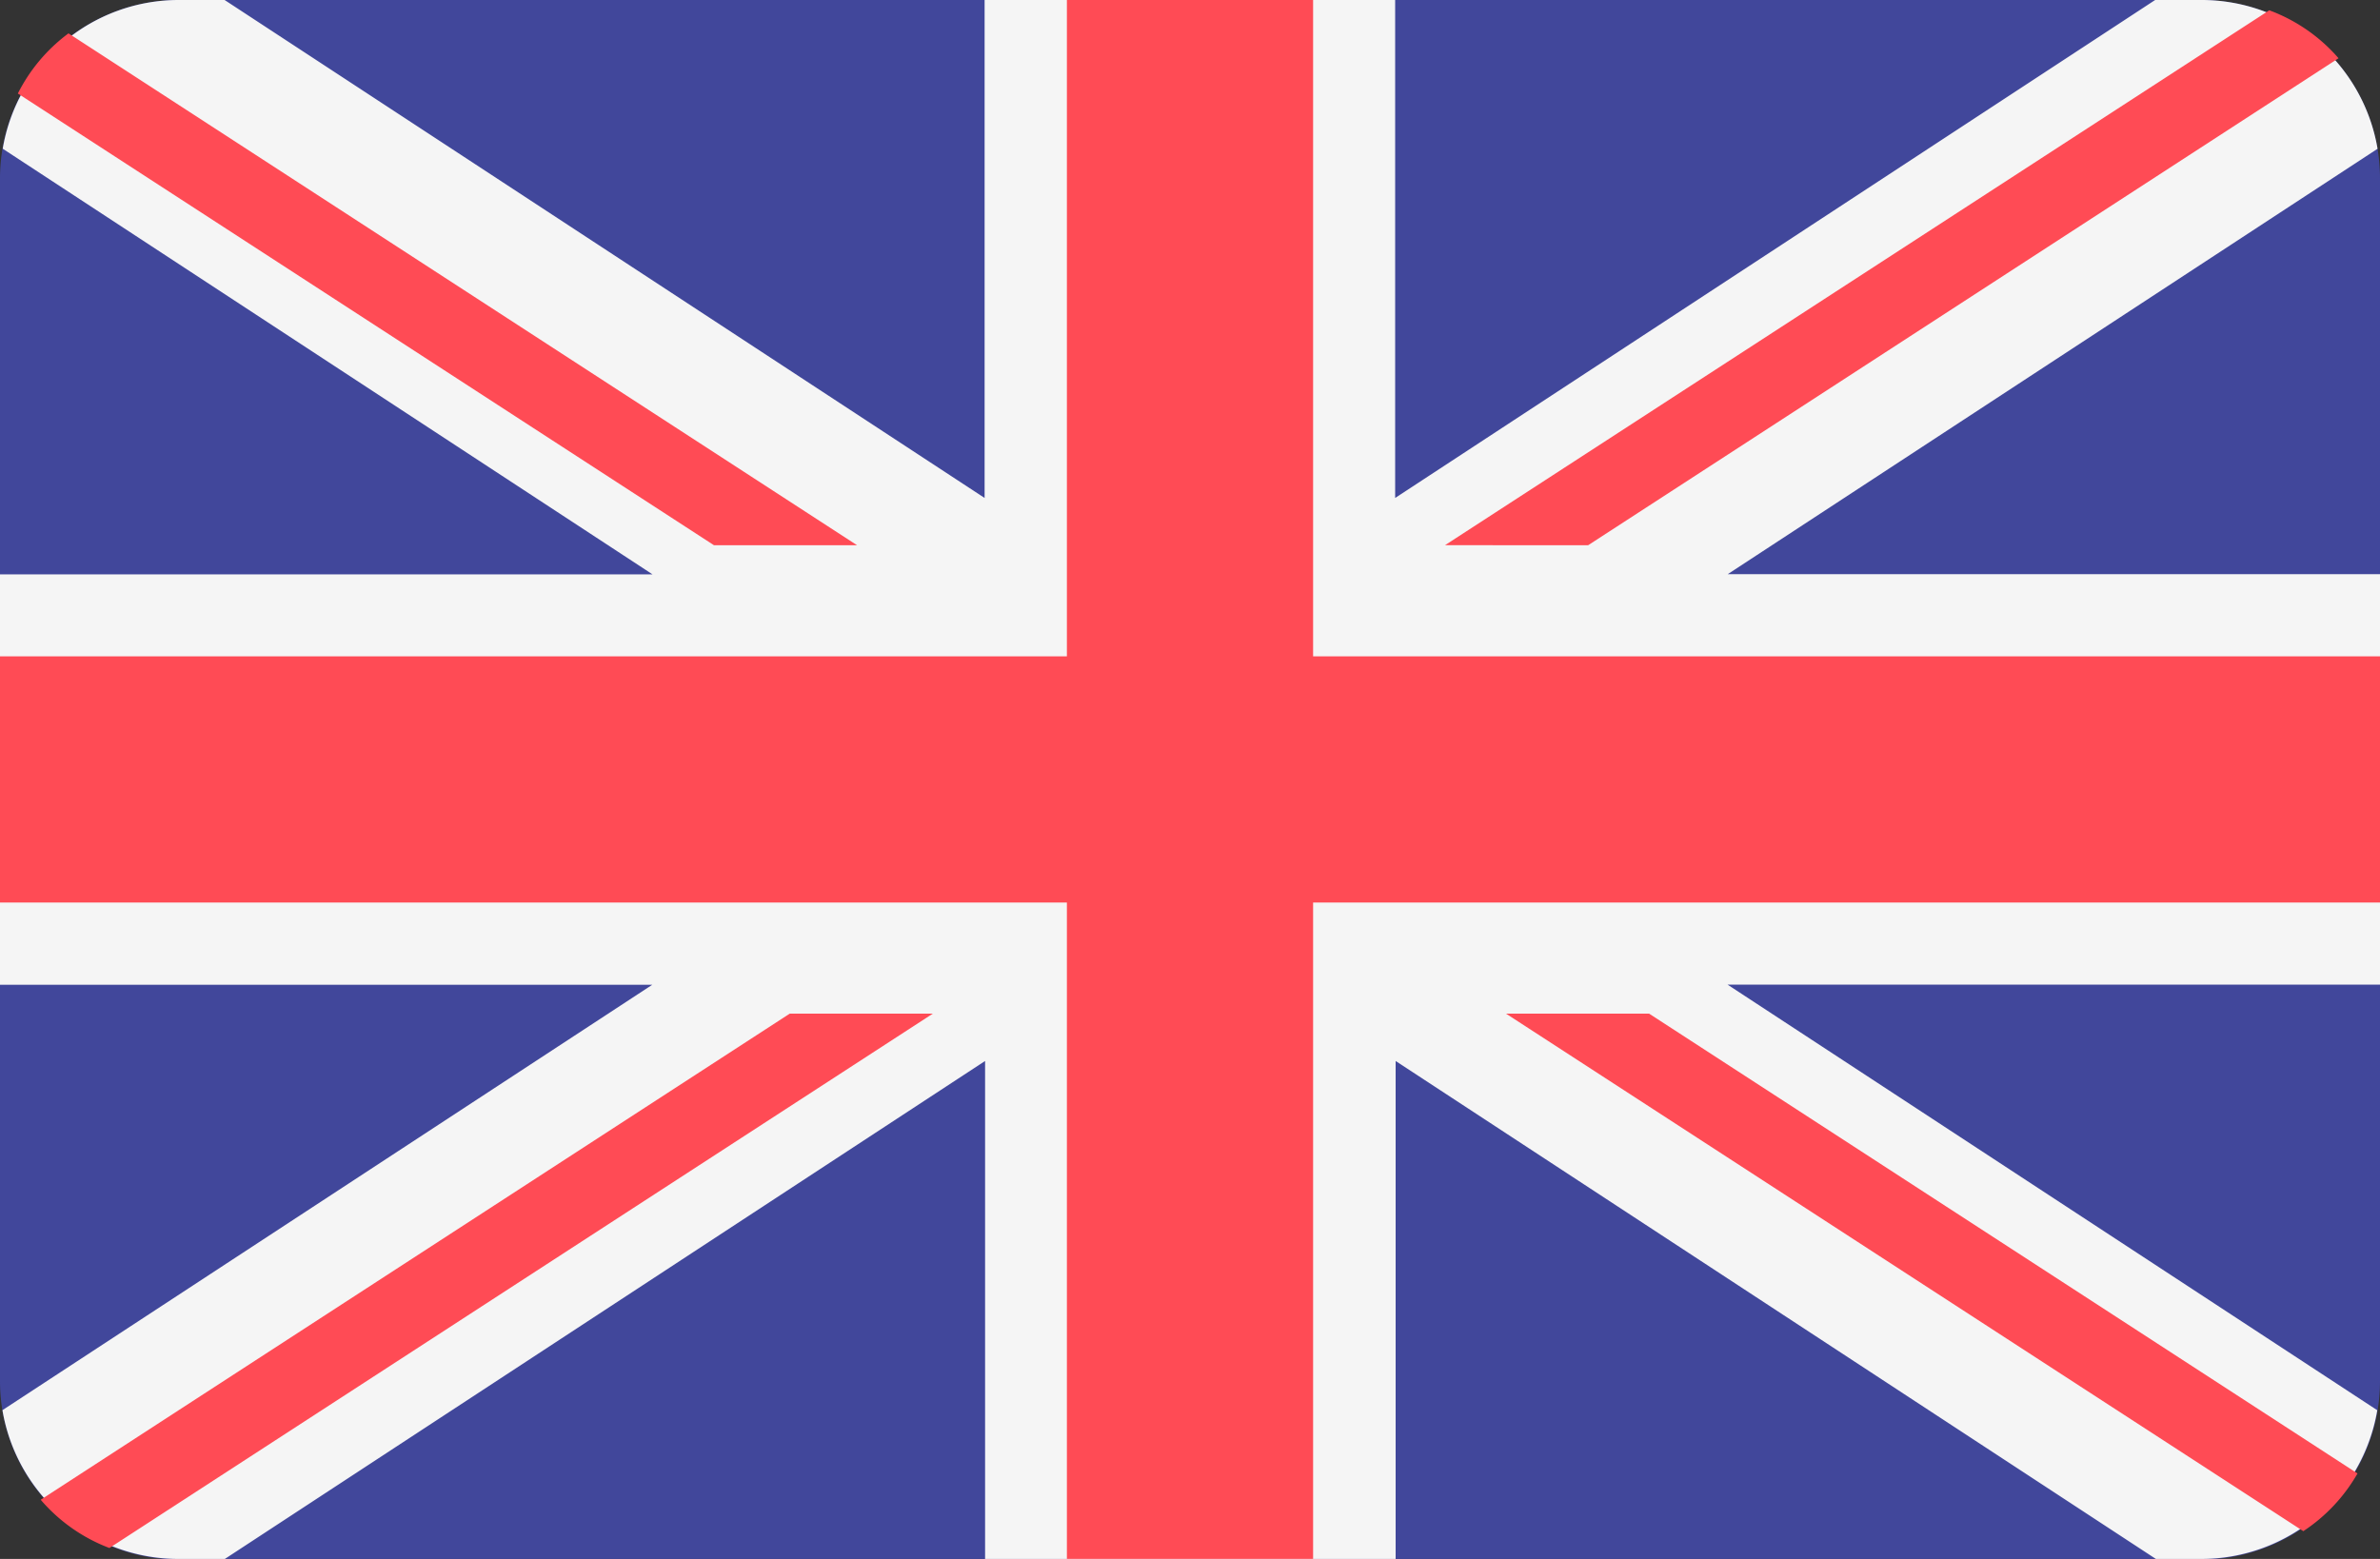
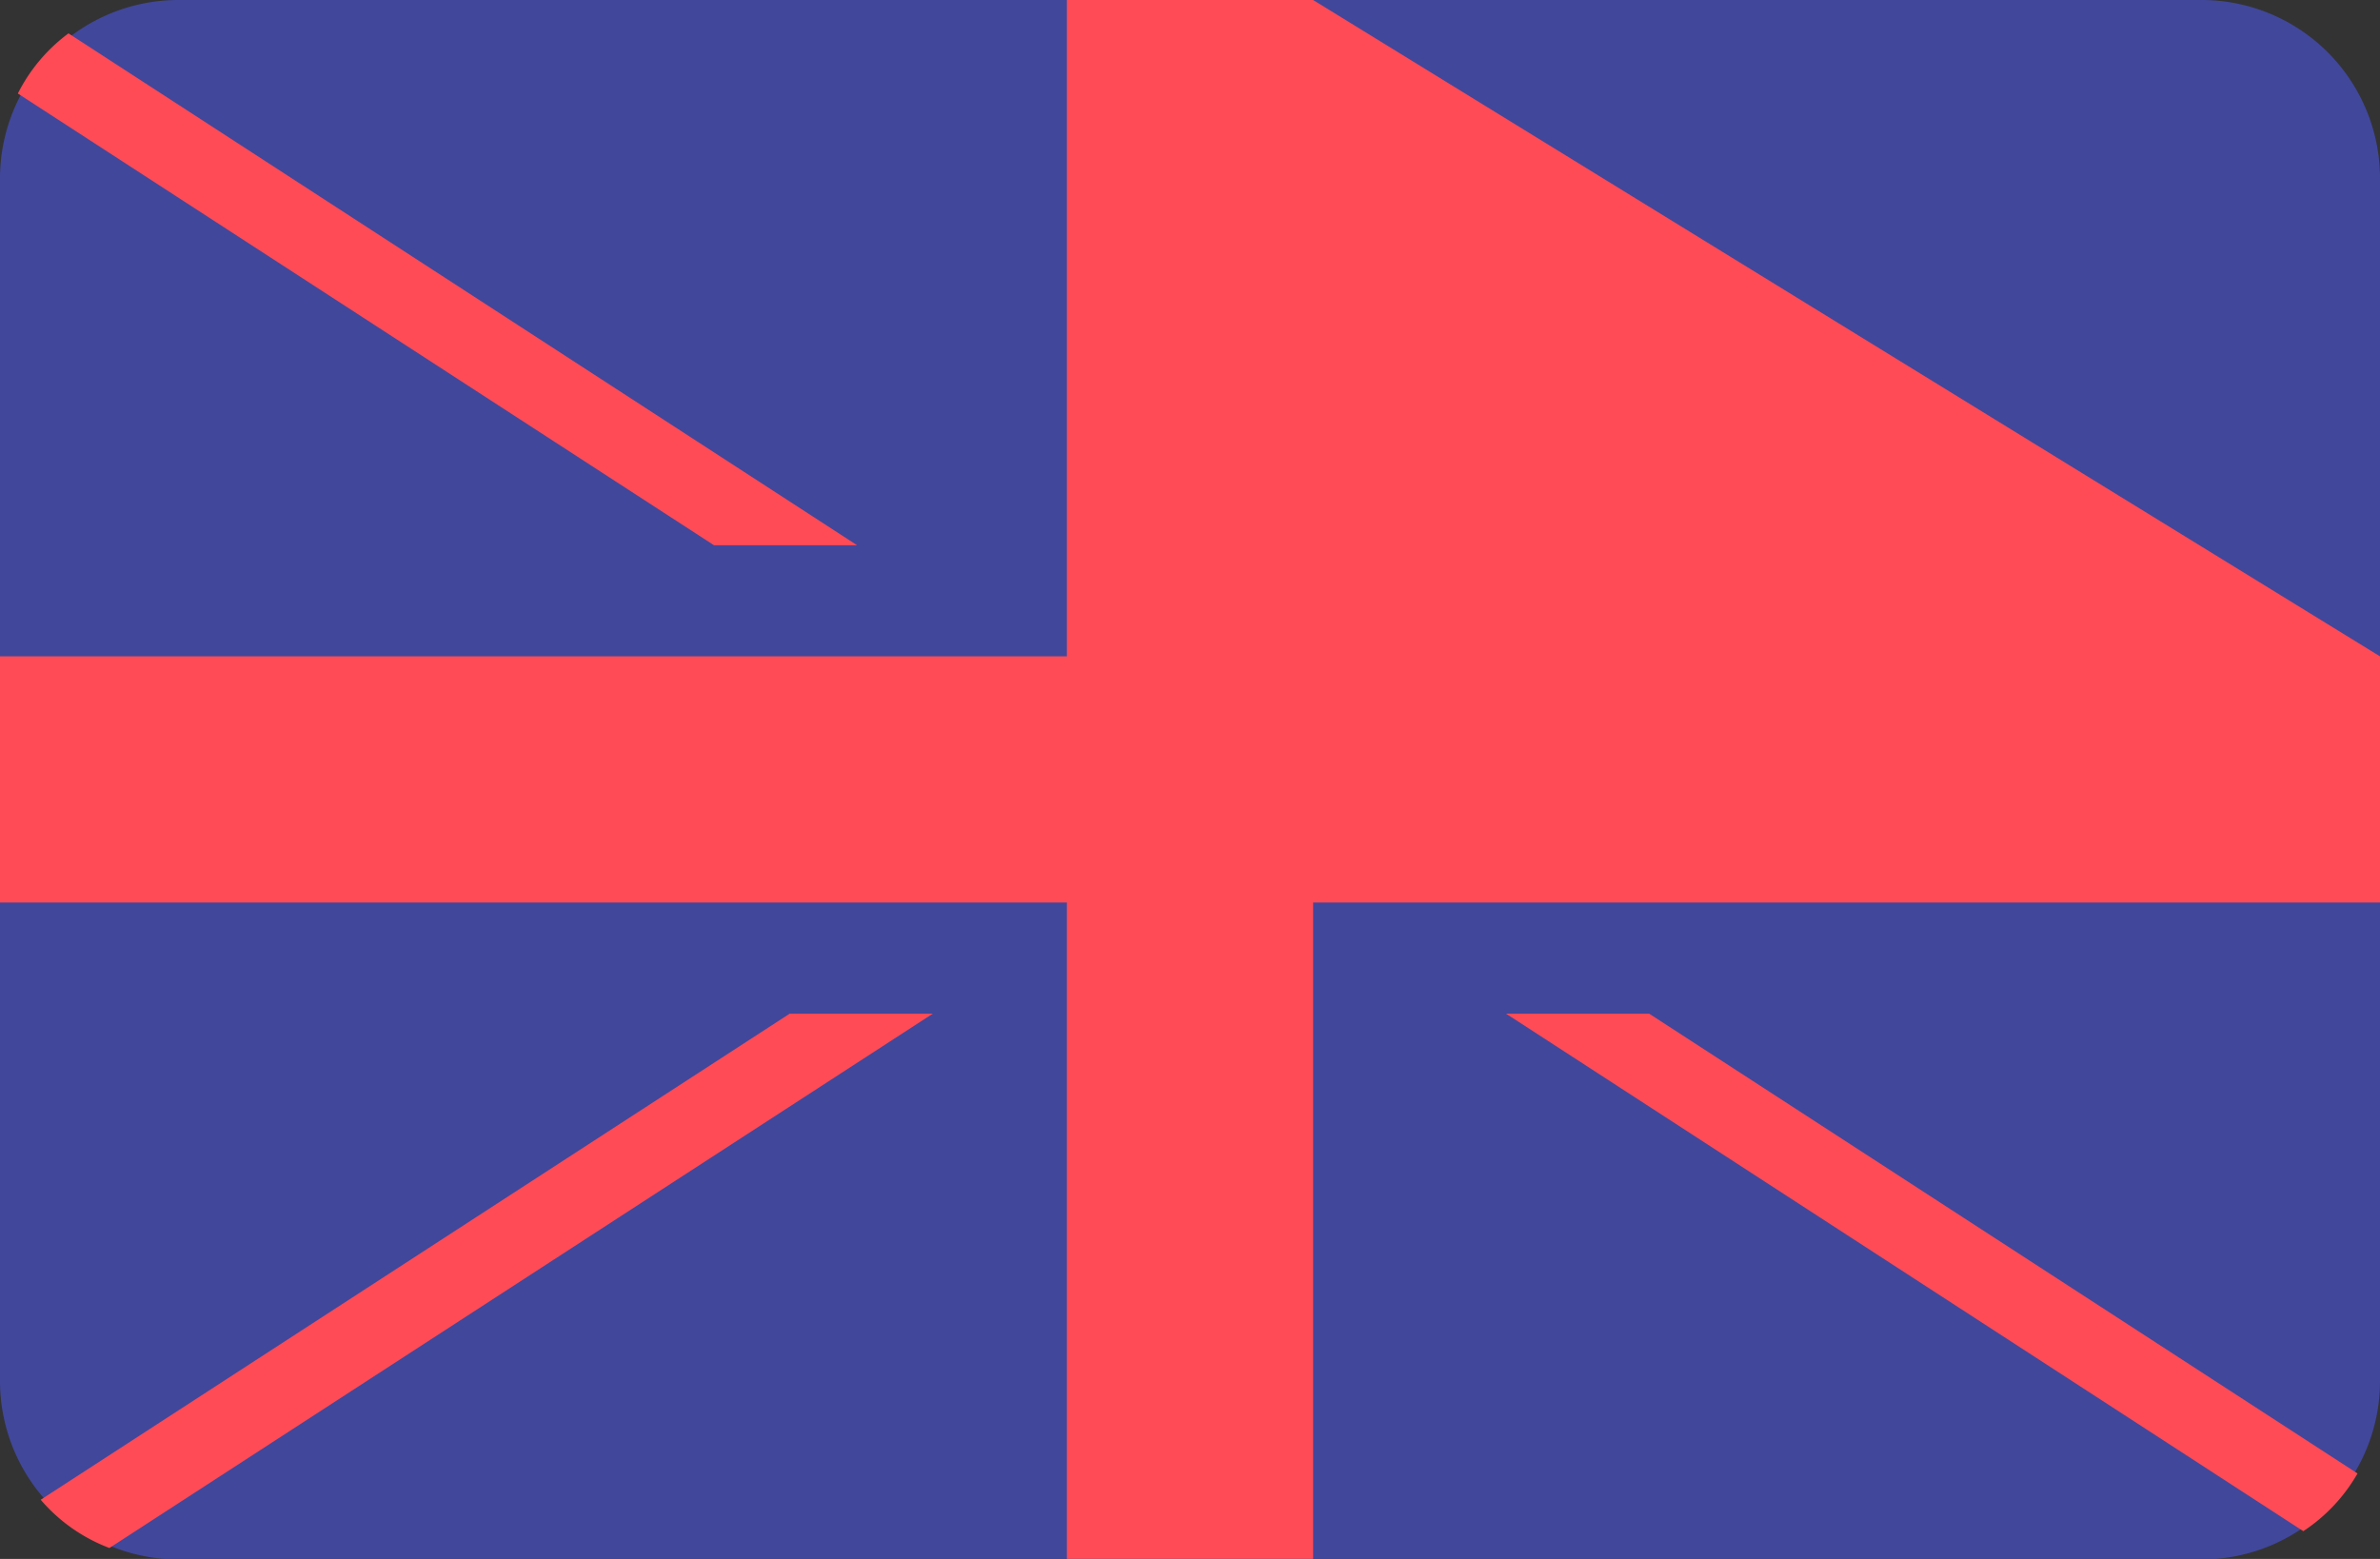
<svg xmlns="http://www.w3.org/2000/svg" width="40" height="26.207" viewBox="0 0 40 26.207">
  <rect x="0" y="0" width="40" height="26.207" fill="#333333" stroke="none" />
  <defs>
    <style>
            .prefix__cls-3{fill:#ff4b55}
        </style>
  </defs>
  <g id="prefix__eng_flag" transform="translate(0 -88.275)">
    <path id="prefix__Trazado_309" d="M37 88.276H3a3 3 0 00-3 3v20.216a3 3 0 003 3h34a3 3 0 003-3v-20.22a3 3 0 00-3-2.996z" data-name="Trazado 309" transform="translate(0 -.001)" style="fill:#41479b" />
-     <path id="prefix__Trazado_310" d="M39.959 90.776A3 3 0 0037 88.275h-.779l-12.773 8.371v-8.371h-6.9v8.371L3.775 88.275H3a3 3 0 00-2.954 2.5l10.92 7.155H0v6.9h10.962L.041 111.981A3 3 0 003 114.482h.779l12.777-8.371v8.371h6.9v-8.371l12.777 8.371H37a3 3 0 002.954-2.5l-10.92-7.155H40v-6.9H29.038z" data-name="Trazado 310" style="fill:#f5f5f5" />
    <g id="prefix__Grupo_167" data-name="Grupo 167" transform="translate(0 88.275)">
-       <path id="prefix__Trazado_311" d="M22.069 88.276h-4.138V99.31H0v4.138h17.931v11.034h4.138v-11.034H40V99.31H22.069z" class="prefix__cls-3" data-name="Trazado 311" transform="translate(0 -88.276)" />
+       <path id="prefix__Trazado_311" d="M22.069 88.276h-4.138V99.31H0v4.138h17.931v11.034h4.138v-11.034H40V99.31z" class="prefix__cls-3" data-name="Trazado 311" transform="translate(0 -88.276)" />
      <path id="prefix__Trazado_312" d="M10.379 309.121l13.839-8.983h-2.405L9.224 308.31a2.847 2.847 0 001.155.811z" class="prefix__cls-3" data-name="Trazado 312" transform="translate(-8.54 -283.098)" />
      <path id="prefix__Trazado_313" d="M316.365 300.138h-2.405l13.4 8.7a2.856 2.856 0 00.911-.97z" class="prefix__cls-3" data-name="Trazado 313" transform="translate(-288.649 -283.098)" />
      <path id="prefix__Trazado_314" d="M4.049 96.853l11.7 7.594h2.405L4.9 95.842a2.856 2.856 0 00-.851 1.011z" class="prefix__cls-3" data-name="Trazado 314" transform="translate(-3.749 -95.281)" />
-       <path id="prefix__Trazado_315" d="M302.543 99.619l12.612-8.187a2.848 2.848 0 00-1.164-.806l-13.853 8.992z" class="prefix__cls-3" data-name="Trazado 315" transform="translate(-275.852 -90.453)" />
    </g>
  </g>
</svg>